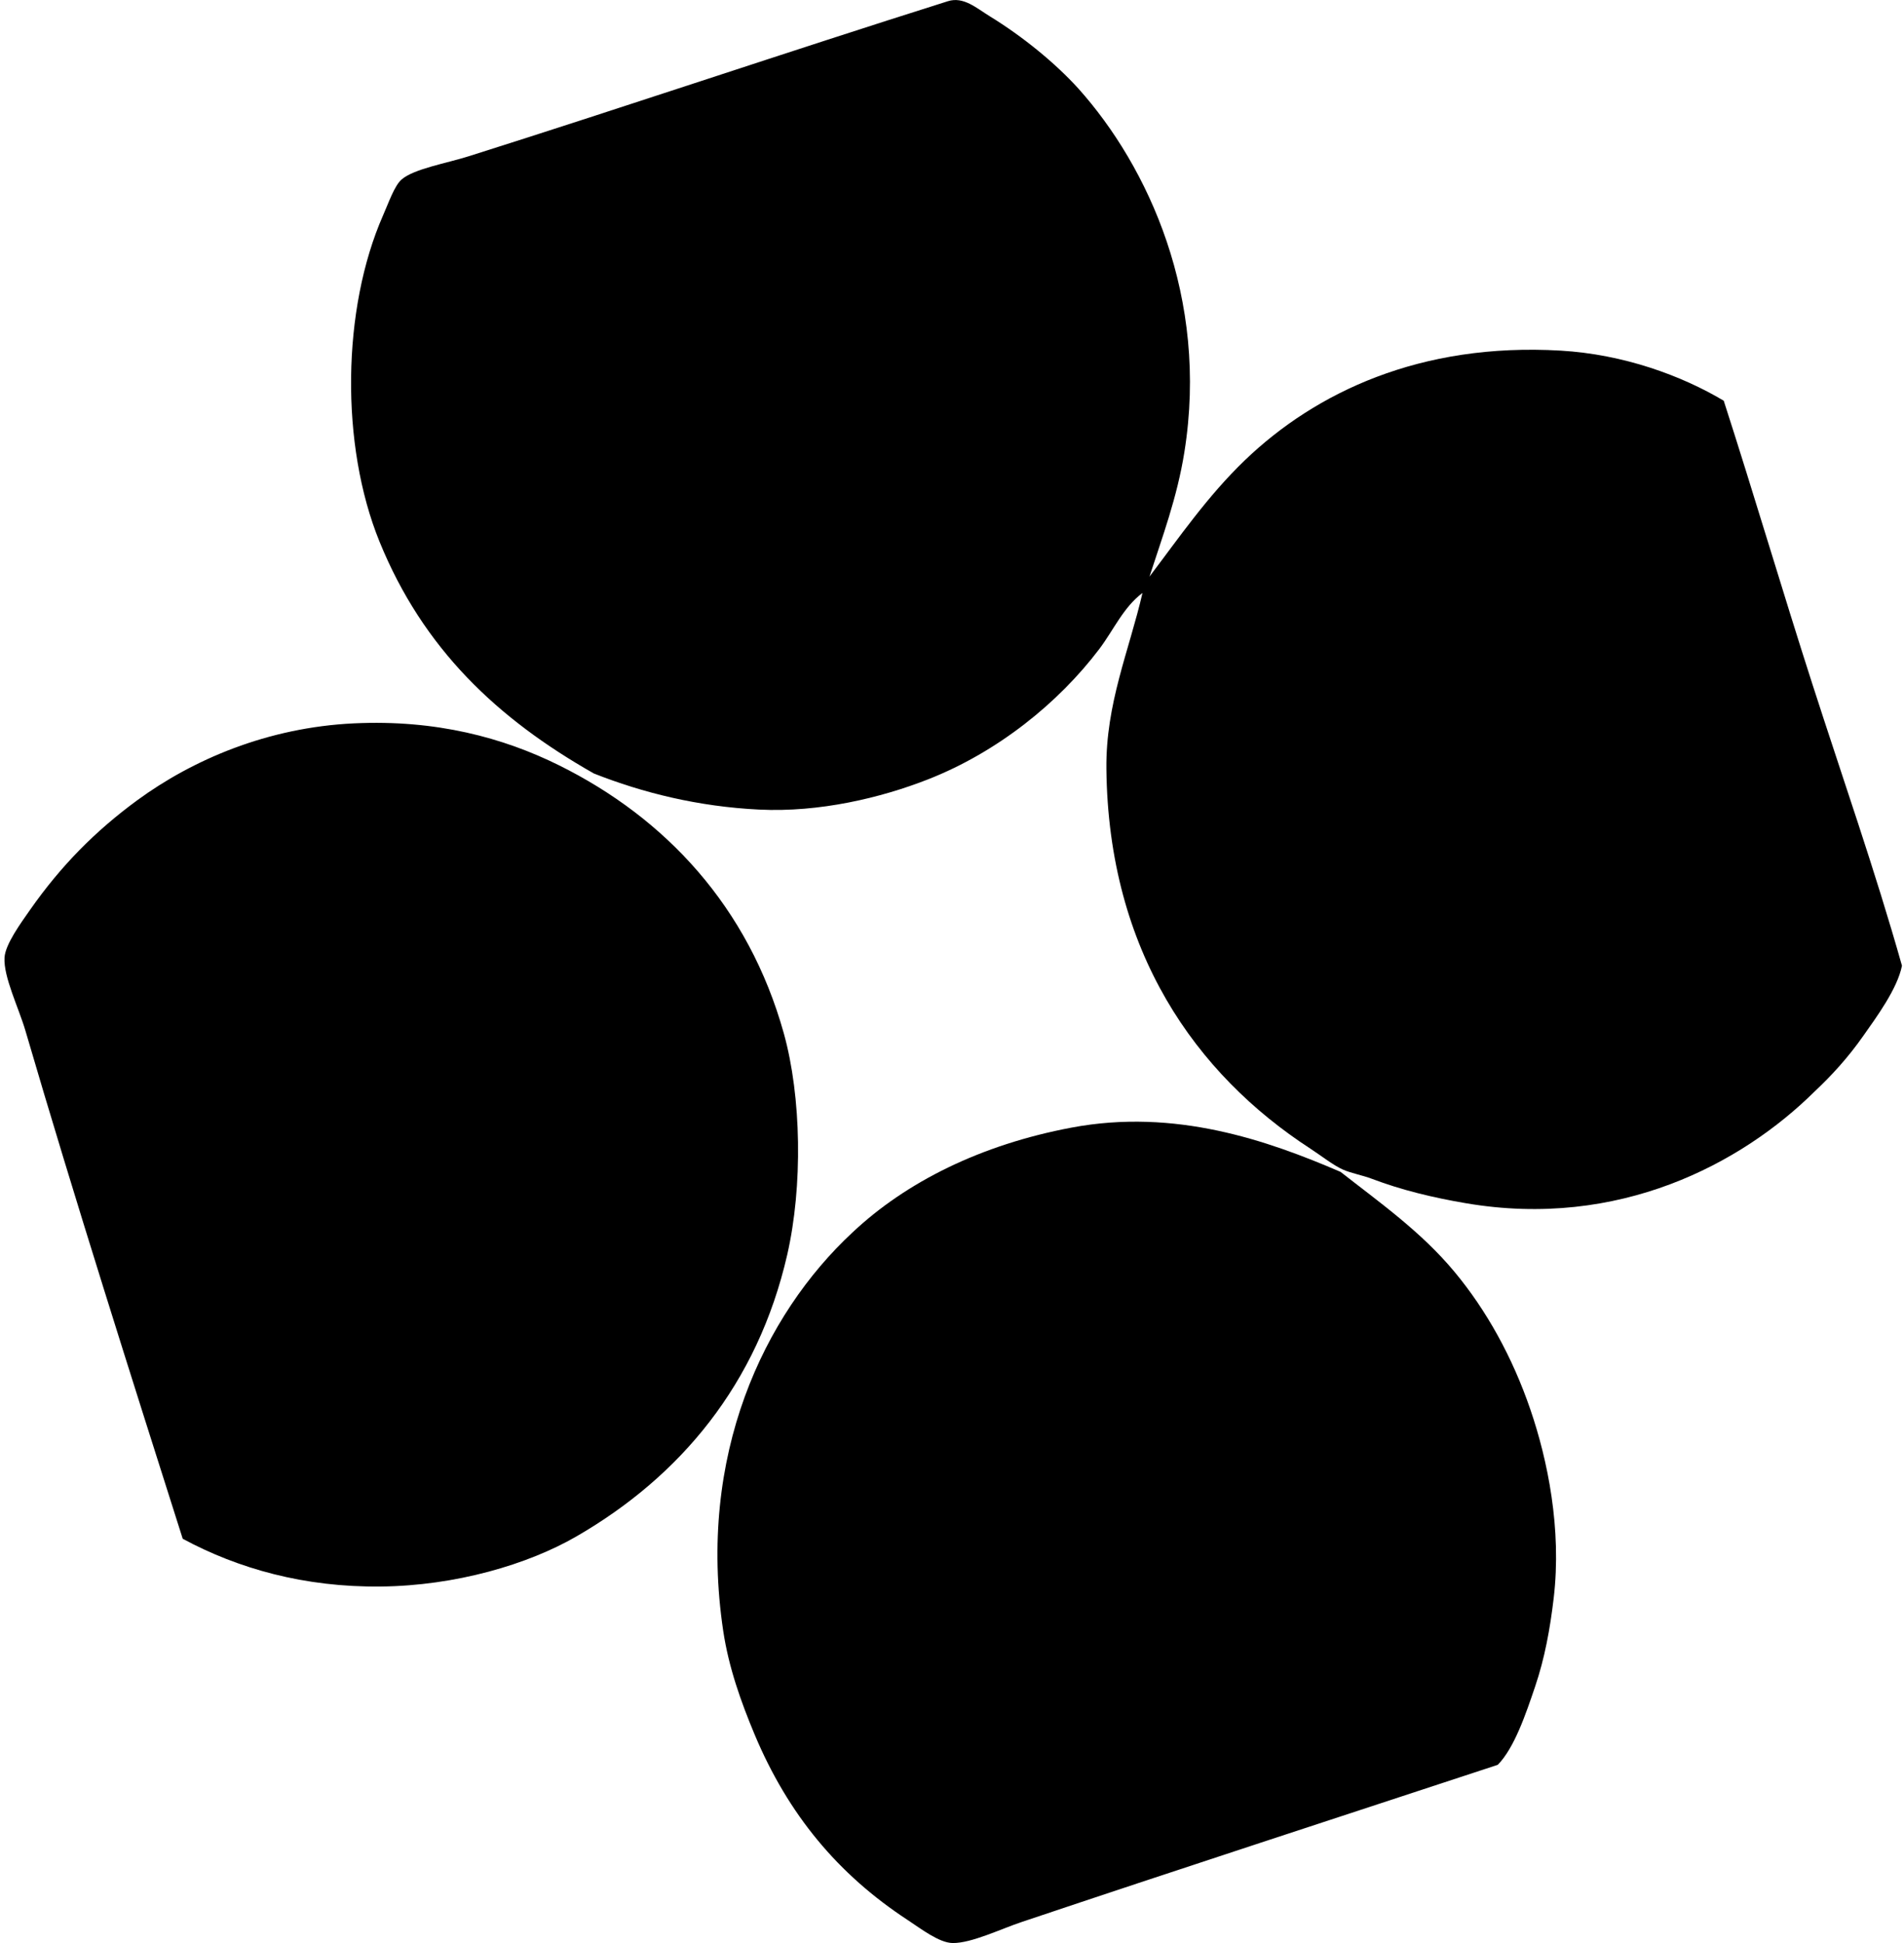
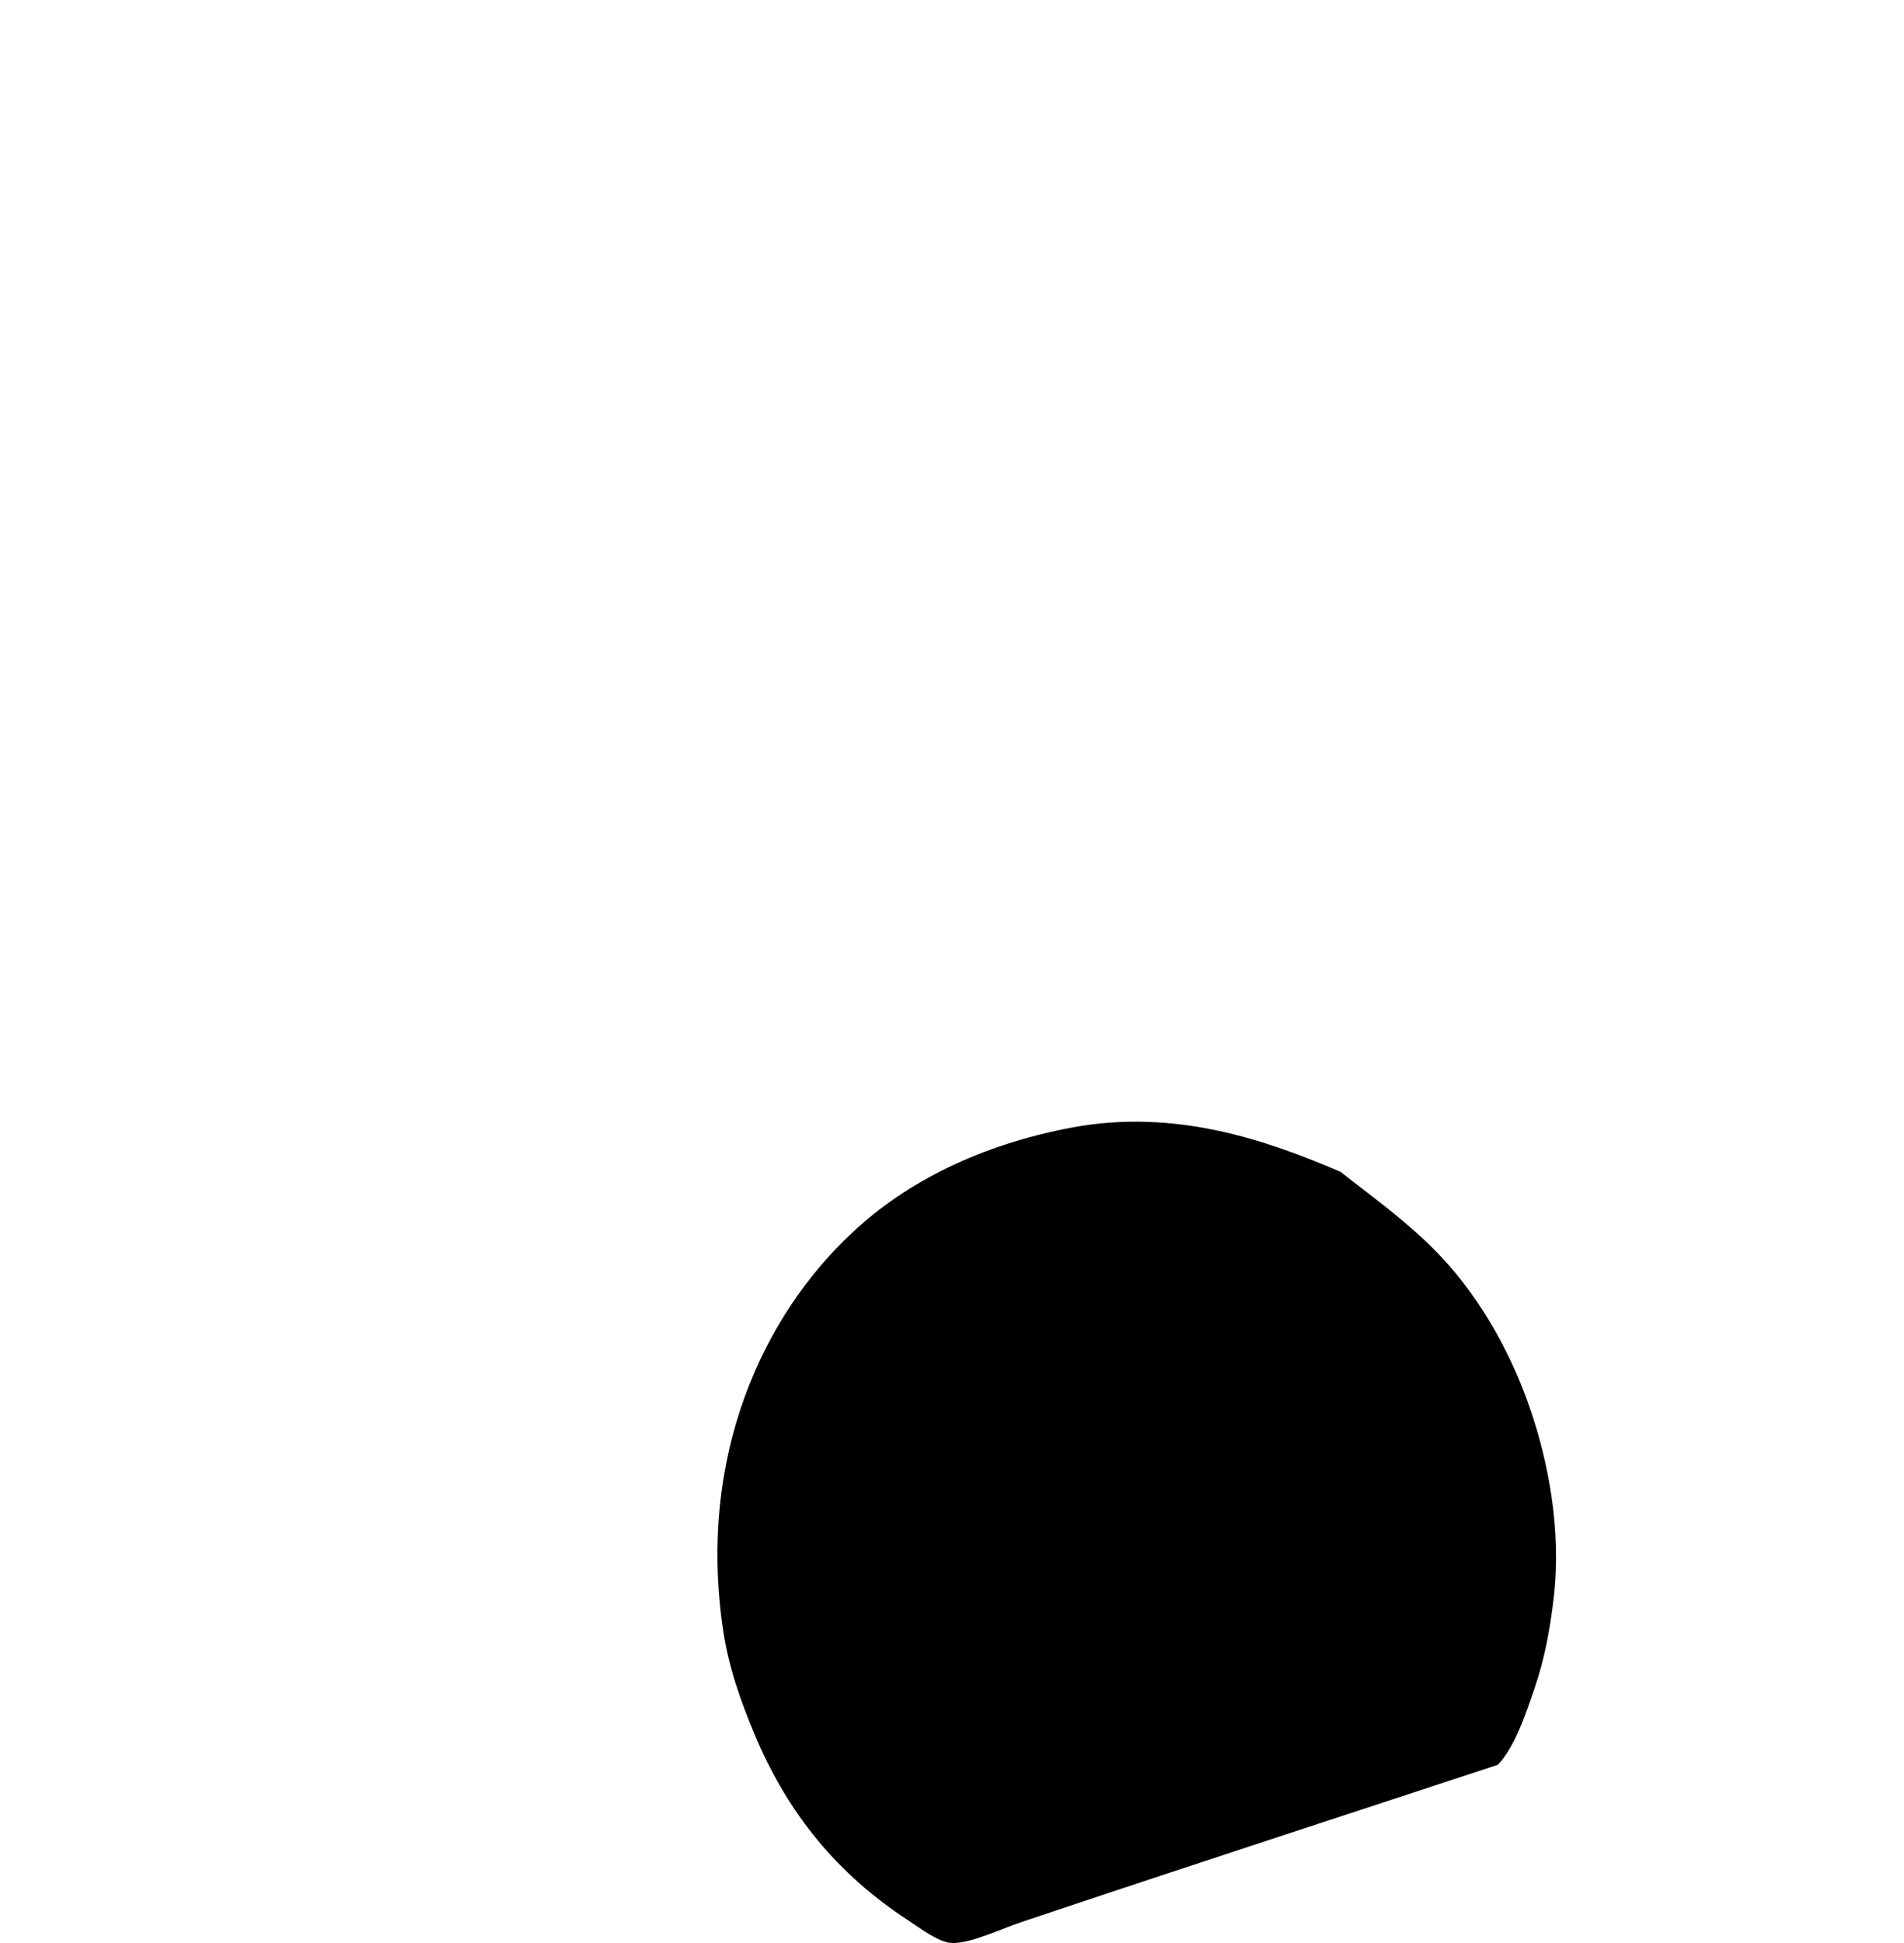
<svg xmlns="http://www.w3.org/2000/svg" width="196" height="200" fill="none" viewBox="0 0 196 200">
-   <path fill="#000" fill-rule="evenodd" d="M118.33 59.351c3.051-4.022 5.98-8.293 9.831-11.99 7.258-6.963 18.039-12.116 32.497-11.27 6.47.38 12.447 2.567 16.785 5.157 3.142 9.737 6.013 19.497 9.115 29.136 3.102 9.644 6.454 19.176 9.232 29.017-.458 2.37-2.681 5.375-3.959 7.193-1.602 2.29-3.301 4.131-5.031 5.757-7.556 7.48-20.189 14.161-35.853 11.509-3.462-.585-6.716-1.379-9.712-2.517-1.029-.388-2.133-.573-3.001-.957-.986-.439-2.213-1.415-3.356-2.159-11.758-7.644-20.785-20.276-20.985-39.088-.073-6.72 2.342-12.16 3.717-18.105-1.963 1.467-2.972 3.811-4.435 5.755-4.221 5.581-10.494 10.625-17.628 13.428-4.888 1.92-11.209 3.418-17.387 3.117-6.3-.306-11.986-1.728-17.027-3.716C51.18 73.97 43.56 66.78 39.07 55.758c-4.06-9.966-3.866-23.966.355-33.572.56-1.263 1.18-3.084 1.922-3.716 1.278-1.1 4.62-1.66 6.954-2.401C64.911 10.814 80.811 5.417 97.582.123c1.603-.505 2.935.71 4.319 1.56 3.41 2.094 6.745 4.825 9.11 7.434 7.17 8.002 13.448 21.535 10.912 37.41-.744 4.695-2.292 8.793-3.593 12.824Zm-99.52 99.041c-5.225-16.446-11.096-34.876-16.187-52.279-.69-2.363-2.283-5.57-2.157-7.556.088-1.372 1.68-3.546 2.638-4.916 3.18-4.534 6.703-8.1 11.03-11.272 5.693-4.164 13.391-7.49 22.303-7.911 8.466-.4 15.372 1.479 21.103 4.314 10.962 5.43 19.506 14.561 23.142 27.578 1.827 6.553 1.962 15.773.36 22.784-3.06 13.369-11.04 22.852-21.705 29.014-4.999 2.892-12.43 5.077-20.141 5.158-7.855.085-14.678-1.837-20.385-4.914Z" clip-rule="evenodd" />
  <path fill="#000" fill-rule="evenodd" d="M137.995 120.623c4.013 3.145 8.319 6.174 11.753 10.315 3.269 3.937 5.94 8.741 7.791 14.149 1.768 5.16 3.245 12.287 2.399 19.423-.37 3.134-.922 6.181-1.918 9.113-.938 2.773-2.124 6.293-3.837 8.035-16.238 5.347-32.511 10.637-49.04 16.188-2.116.708-5.147 2.18-7.072 2.156-1.398-.016-3.278-1.479-4.676-2.398-7.12-4.669-12.258-10.829-15.712-19.065-1.407-3.363-2.67-6.899-3.235-10.673-2.7-18.074 4.181-32.524 13.308-41.007 5.528-5.2 13.216-9.035 22.545-10.791 10.691-2.012 20.181 1.32 27.694 4.555Z" clip-rule="evenodd" />
</svg>